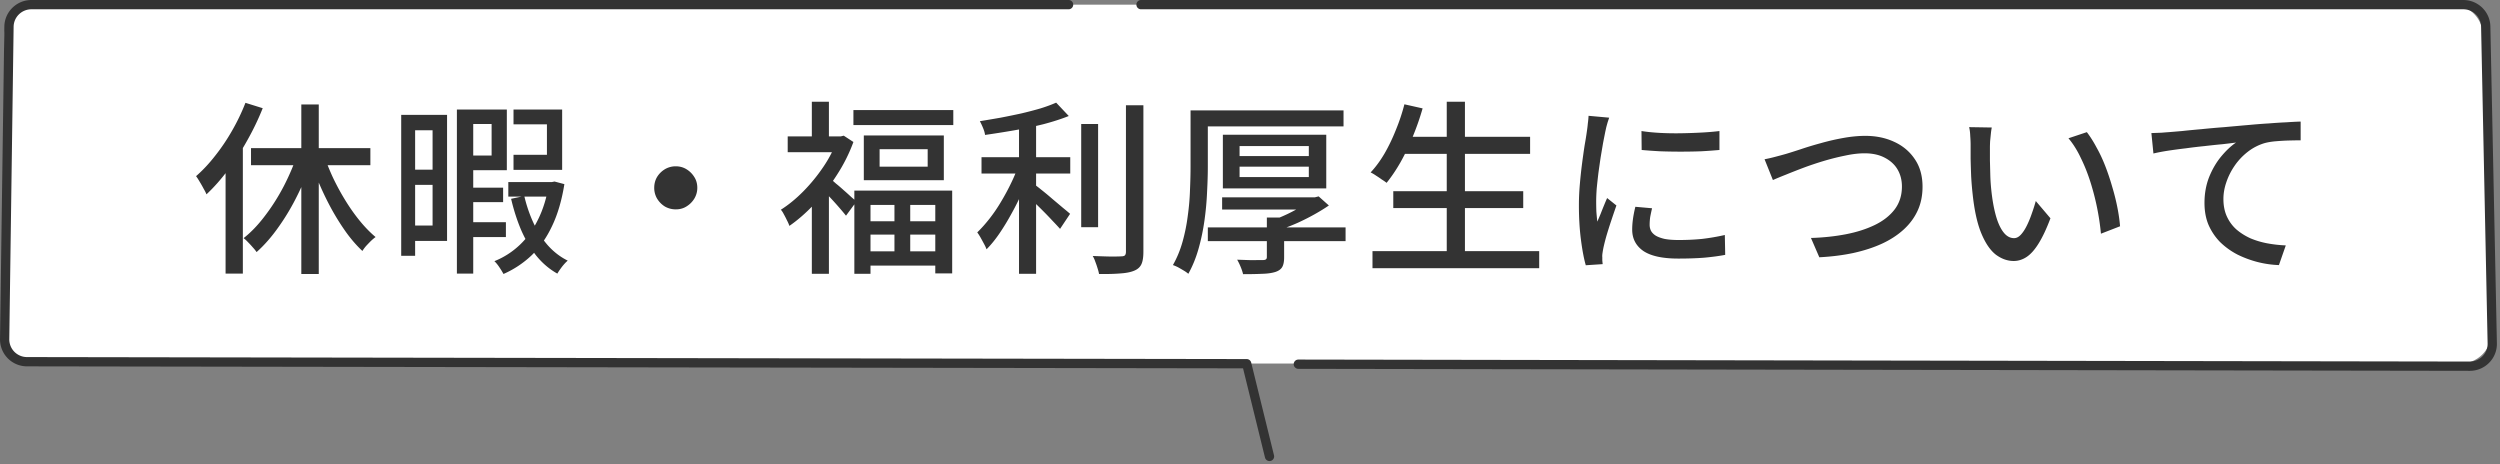
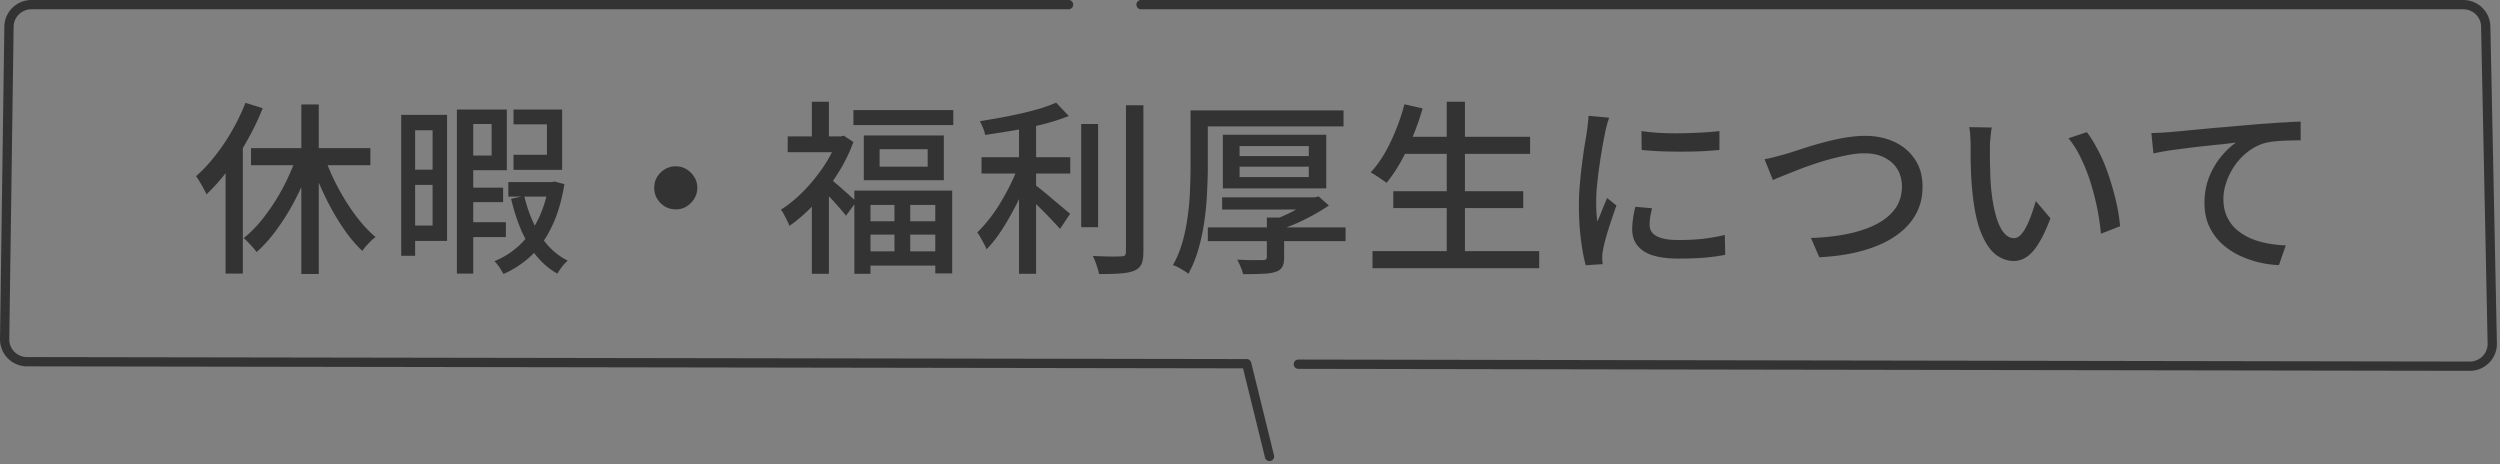
<svg xmlns="http://www.w3.org/2000/svg" width="404" height="75" fill="none" viewBox="0 0 404 75">
  <rect x="0" y="0" width="404" height="75" fill="#808080" stroke="none" />
-   <path fill="#fff" d="M.749 5.75a5 5 0 0 1 5-5h390.492a5 5 0 0 1 4.998 4.858l1.364 48a5 5 0 0 1-4.998 5.142H5.749a5 5 0 0 1-5-5z" />
  <path stroke="#333" stroke-linecap="round" stroke-linejoin="round" stroke-width="1.5" d="m209.812 58.854 189.275.323c2.046.02 3.705-1.648 3.661-3.679l-1.054-51.217C401.654 2.32 400.04.75 398.065.75H184.39m-11.708 0H5.08c-1.982 0-3.6 1.584-3.629 3.555l-.7 50.493a3.61 3.61 0 0 0 3.592 3.654l197.122.323 3.685 14.98" />
  <path fill="#333" d="M48.693 16.885h2.82v27.39h-2.82zm-8.13 7.05h19.29v2.76h-19.29zm11.7.87q.63 1.92 1.53 3.87.93 1.95 2.04 3.75t2.34 3.3 2.52 2.58q-.33.24-.75.63-.39.39-.78.81-.36.42-.6.81-1.32-1.23-2.55-2.91-1.23-1.71-2.34-3.69-1.11-2.01-2.04-4.17t-1.62-4.32zm-4.2.09 2.43.72q-.96 2.97-2.37 5.82-1.38 2.82-3.09 5.22-1.68 2.4-3.57 4.08-.24-.36-.63-.78-.36-.42-.75-.81-.39-.42-.72-.66 1.8-1.41 3.45-3.6 1.68-2.19 3.03-4.77 1.35-2.61 2.22-5.22m-8.4-8.28 2.79.87q-1.05 2.64-2.49 5.19-1.41 2.55-3.12 4.8-1.68 2.25-3.48 3.93-.12-.33-.45-.9-.3-.57-.63-1.11-.33-.57-.6-.93 1.62-1.41 3.09-3.3 1.5-1.89 2.73-4.05 1.26-2.19 2.16-4.5m-3.21 8.25 2.76-2.76.03.03v22.08h-2.79zm38.73 5.46h6.12v2.34h-6.12zm0 5.58h6.57v2.4h-6.57zm6.96-6.48h7.08v2.34h-7.08zm-7.23-11.73h6.99v9.81h-6.99v-2.37h4.53v-5.1h-4.53zm8.07 0h7.86v9.75h-7.86v-2.43h5.4v-4.92h-5.4zm-9.15 0h2.64v26.52h-2.64zm14.85 11.73h.48l.45-.09 1.59.42q-.63 3.93-1.98 6.75-1.32 2.82-3.3 4.74a15.8 15.8 0 0 1-4.56 3.03q-.24-.45-.66-1.08t-.81-.99q2.25-.9 4.05-2.58t3-4.14q1.23-2.46 1.74-5.64zm-3.96 2.25q.54 2.31 1.5 4.38t2.34 3.63q1.41 1.56 3.18 2.43-.42.36-.9.96-.48.63-.78 1.14-1.92-1.08-3.39-2.88-1.44-1.83-2.46-4.17-.99-2.34-1.62-5.04zm-18.48-13.11h6v20.37h-6v-2.49h3.66v-15.39h-3.66zm.12 8.85h4.86v2.46h-4.86zm-1.53-8.85h2.25v22.77h-2.25zm44.37 8.31q.96 0 1.74.48t1.26 1.26q.48.75.48 1.74 0 .93-.48 1.74-.48.78-1.26 1.26-.75.48-1.74.48-.93 0-1.74-.45-.78-.48-1.26-1.26a3.4 3.4 0 0 1-.48-1.77q0-.96.45-1.74.48-.78 1.26-1.26a3.4 3.4 0 0 1 1.77-.48m35.34 5.31h2.55v10.05h-2.55zm-2.4-8.07v2.82h7.77v-2.82zm-2.55-2.22h12.93v7.23h-12.93zm-1.53 8.91h15.81v13.38h-2.73v-11.07h-10.47v11.13h-2.61zm1.53 4.95h12.93v2.16h-12.93zm0 4.86h12.93v2.31h-12.93zm-1.68-22.83h16.14v2.43h-16.14zm-10.62 4.26h9.03v2.55h-9.03zm3.9-5.61h2.76v6.84h-2.76zm3.03 12.48q.3.24.87.75.6.48 1.26 1.08.69.6 1.23 1.11.57.48.81.72l-1.68 2.28q-.33-.42-.87-1.05t-1.14-1.29-1.17-1.23q-.54-.6-.93-.96zm1.05-6.87h.57l.51-.12 1.56 1.02q-1.02 2.79-2.7 5.37-1.65 2.58-3.63 4.68t-4.02 3.51q-.12-.39-.39-.9-.24-.51-.51-.99-.24-.48-.48-.72 1.89-1.2 3.66-3t3.21-3.93q1.47-2.16 2.22-4.38zm-4.08 9.54 2.76-3.36v16.02h-2.76zm27.42-6.18h14.34v2.64h-14.34zm16.11-5.37h2.73v16.68h-2.73zm-10.05-.9h2.76v25.11h-2.76zm17.28-2.13h2.82v23.67q0 1.35-.33 2.04t-1.14 1.02q-.84.36-2.25.45-1.38.12-3.45.09-.06-.39-.24-.93-.15-.51-.36-1.05-.18-.54-.42-.93 1.56.06 2.85.09 1.29 0 1.74-.03.42 0 .6-.15.18-.18.18-.6zm-11.28-.42 2.04 2.16q-1.8.72-4.08 1.32-2.28.57-4.71.99t-4.74.75q-.06-.51-.33-1.14-.27-.66-.51-1.08 1.65-.27 3.36-.57 1.71-.33 3.36-.69 1.65-.39 3.09-.81 1.44-.45 2.52-.93m-6.06 10.05 1.95.87q-.57 1.68-1.35 3.48t-1.74 3.51q-.93 1.71-1.95 3.21t-2.1 2.58q-.15-.42-.42-.9-.27-.51-.54-.99t-.54-.84q.99-.96 1.98-2.22t1.86-2.73q.9-1.5 1.62-3 .75-1.53 1.23-2.97m2.43 3.09q.45.3 1.26.96.84.66 1.77 1.47.93.78 1.71 1.44.81.66 1.14.96l-1.62 2.43q-.48-.54-1.23-1.32-.75-.81-1.59-1.65t-1.62-1.59-1.32-1.2zm28.14 7.02h22.26v2.22h-22.26zm2.31-4.86h14.73v1.98h-14.73zm2.82-4.95v1.68h11.19v-1.68zm0-3.33v1.62h11.19v-1.62zm-2.7-1.83h16.71v8.67h-16.71zm7.11 13.38h2.79v6.45q0 .99-.3 1.53t-1.11.81q-.87.27-2.13.3-1.26.06-3.09.06a8 8 0 0 0-.39-1.17q-.27-.66-.57-1.17l1.74.06q.87.03 1.53 0h.87q.39 0 .51-.12.15-.09.15-.39zm7.05-3.27h.72l.6-.15 1.65 1.47q-1.05.72-2.34 1.44t-2.67 1.35q-1.35.6-2.67 1.05-.21-.33-.63-.78-.39-.45-.66-.72 1.08-.39 2.22-.93a24 24 0 0 0 2.13-1.14q1.02-.6 1.65-1.11zm-17.73-14.04h23.07v2.58h-23.07zm-1.65 0h2.79v9q0 1.89-.12 4.14-.09 2.25-.42 4.62t-.96 4.59-1.65 4.05a5 5 0 0 0-.72-.51q-.45-.27-.93-.54-.48-.24-.84-.36.99-1.74 1.56-3.78t.84-4.17q.3-2.16.36-4.2.09-2.07.09-3.84zm34.05 4.26h20.82v2.76h-20.82zm-1.29 8.79h21v2.73h-21zm-3.36 9.69h26.94v2.76h-26.94zm12-24.15h2.94v25.53h-2.94zm-6.84.42 2.94.66q-.66 2.31-1.59 4.56-.9 2.22-1.98 4.14-1.08 1.89-2.25 3.33a8 8 0 0 0-.78-.54q-.45-.33-.93-.63-.48-.33-.87-.51 1.23-1.32 2.25-3.06 1.02-1.77 1.83-3.81.84-2.04 1.38-4.14m38.31 4.32q1.32.21 2.97.3 1.68.09 3.45.06t3.39-.12 2.79-.24v3.06q-1.29.12-2.91.21-1.62.06-3.36.06-1.71 0-3.36-.06-1.65-.09-2.94-.21zm1.71 12.48q-.18.78-.3 1.41-.09.63-.09 1.26 0 .51.21.96.24.45.75.78.54.33 1.44.54.93.18 2.28.18 2.04 0 3.81-.18 1.8-.21 3.66-.63l.06 3.21q-1.41.27-3.3.45-1.86.15-4.29.15-3.81 0-5.64-1.23-1.8-1.26-1.8-3.45 0-.81.12-1.68.12-.9.39-2.01zm-6.93-14.64-.24.72q-.12.42-.24.87l-.15.69q-.15.75-.36 1.83-.18 1.05-.39 2.31-.18 1.23-.36 2.52-.15 1.26-.27 2.46-.09 1.2-.09 2.19 0 .78.03 1.59.06.78.15 1.62.27-.6.54-1.26.27-.69.54-1.35t.51-1.2l1.5 1.2q-.39 1.11-.84 2.46t-.81 2.58q-.33 1.2-.48 1.95-.06.3-.12.72-.06.39-.03.66v.51q.03.33.06.6l-2.73.18q-.45-1.56-.78-4.11t-.33-5.58q0-1.68.15-3.39.15-1.74.36-3.36t.42-2.97q.24-1.35.36-2.25.09-.57.15-1.23.09-.66.12-1.26zm25.11 6.72q.81-.15 1.71-.39.93-.24 1.77-.48.9-.27 2.37-.75 1.5-.51 3.27-.99 1.8-.51 3.66-.84t3.51-.33q2.58 0 4.65.96 2.1.96 3.33 2.79 1.26 1.83 1.26 4.47 0 2.13-.78 3.84t-2.25 3.06-3.54 2.31q-2.04.93-4.62 1.5-2.55.54-5.49.69l-1.35-3.12q3-.09 5.64-.6t4.68-1.5 3.21-2.52q1.17-1.56 1.17-3.69 0-1.53-.69-2.73t-2.07-1.92q-1.35-.72-3.27-.72-1.41 0-3.09.36-1.65.33-3.39.84-1.71.51-3.33 1.11-1.59.6-2.91 1.14-1.29.51-2.1.87zm36.72-5.13q-.09.42-.15 1.02l-.12 1.2q-.03.6-.03 1.02v2.07l.06 2.34q.03 1.17.15 2.34.24 2.37.72 4.14t1.23 2.76 1.74.99q.57 0 1.08-.54t.96-1.44.81-1.95q.39-1.08.66-2.07l2.37 2.79q-.96 2.55-1.92 4.08-.93 1.5-1.92 2.16t-2.1.66q-1.5 0-2.88-1.02-1.35-1.05-2.34-3.42t-1.41-6.33q-.15-1.32-.24-2.85-.06-1.53-.09-2.91v-2.28q0-.57-.06-1.38-.03-.84-.18-1.44zm15.36.75q.81 1.05 1.56 2.46.78 1.38 1.41 3t1.11 3.3q.51 1.68.84 3.33t.45 3.12l-3.09 1.2a40.3 40.3 0 0 0-1.68-8.28q-.66-2.1-1.56-3.93-.87-1.86-2.01-3.21zm10.432.15q.87-.03 1.62-.06.75-.06 1.17-.09.81-.06 2.16-.18 1.38-.15 3.12-.3 1.74-.18 3.72-.33 1.98-.18 4.05-.36 1.62-.15 3.12-.24 1.5-.12 2.82-.18 1.32-.09 2.34-.12v3.03q-.81 0-1.89.03-1.05.03-2.1.12t-1.83.3q-1.5.45-2.73 1.41t-2.1 2.22-1.35 2.67q-.48 1.38-.48 2.73 0 1.62.57 2.85t1.56 2.1q.99.84 2.25 1.41 1.29.54 2.73.81 1.47.27 2.97.33l-1.11 3.18q-1.77-.06-3.51-.51-1.71-.45-3.27-1.23a11.8 11.8 0 0 1-2.73-1.98q-1.17-1.2-1.86-2.76-.66-1.56-.66-3.57 0-2.25.75-4.17.78-1.92 1.95-3.33 1.2-1.44 2.4-2.25-.9.12-2.22.27-1.32.12-2.85.3-1.5.15-3.03.36-1.53.18-2.91.39-1.35.21-2.34.45z" />
</svg>